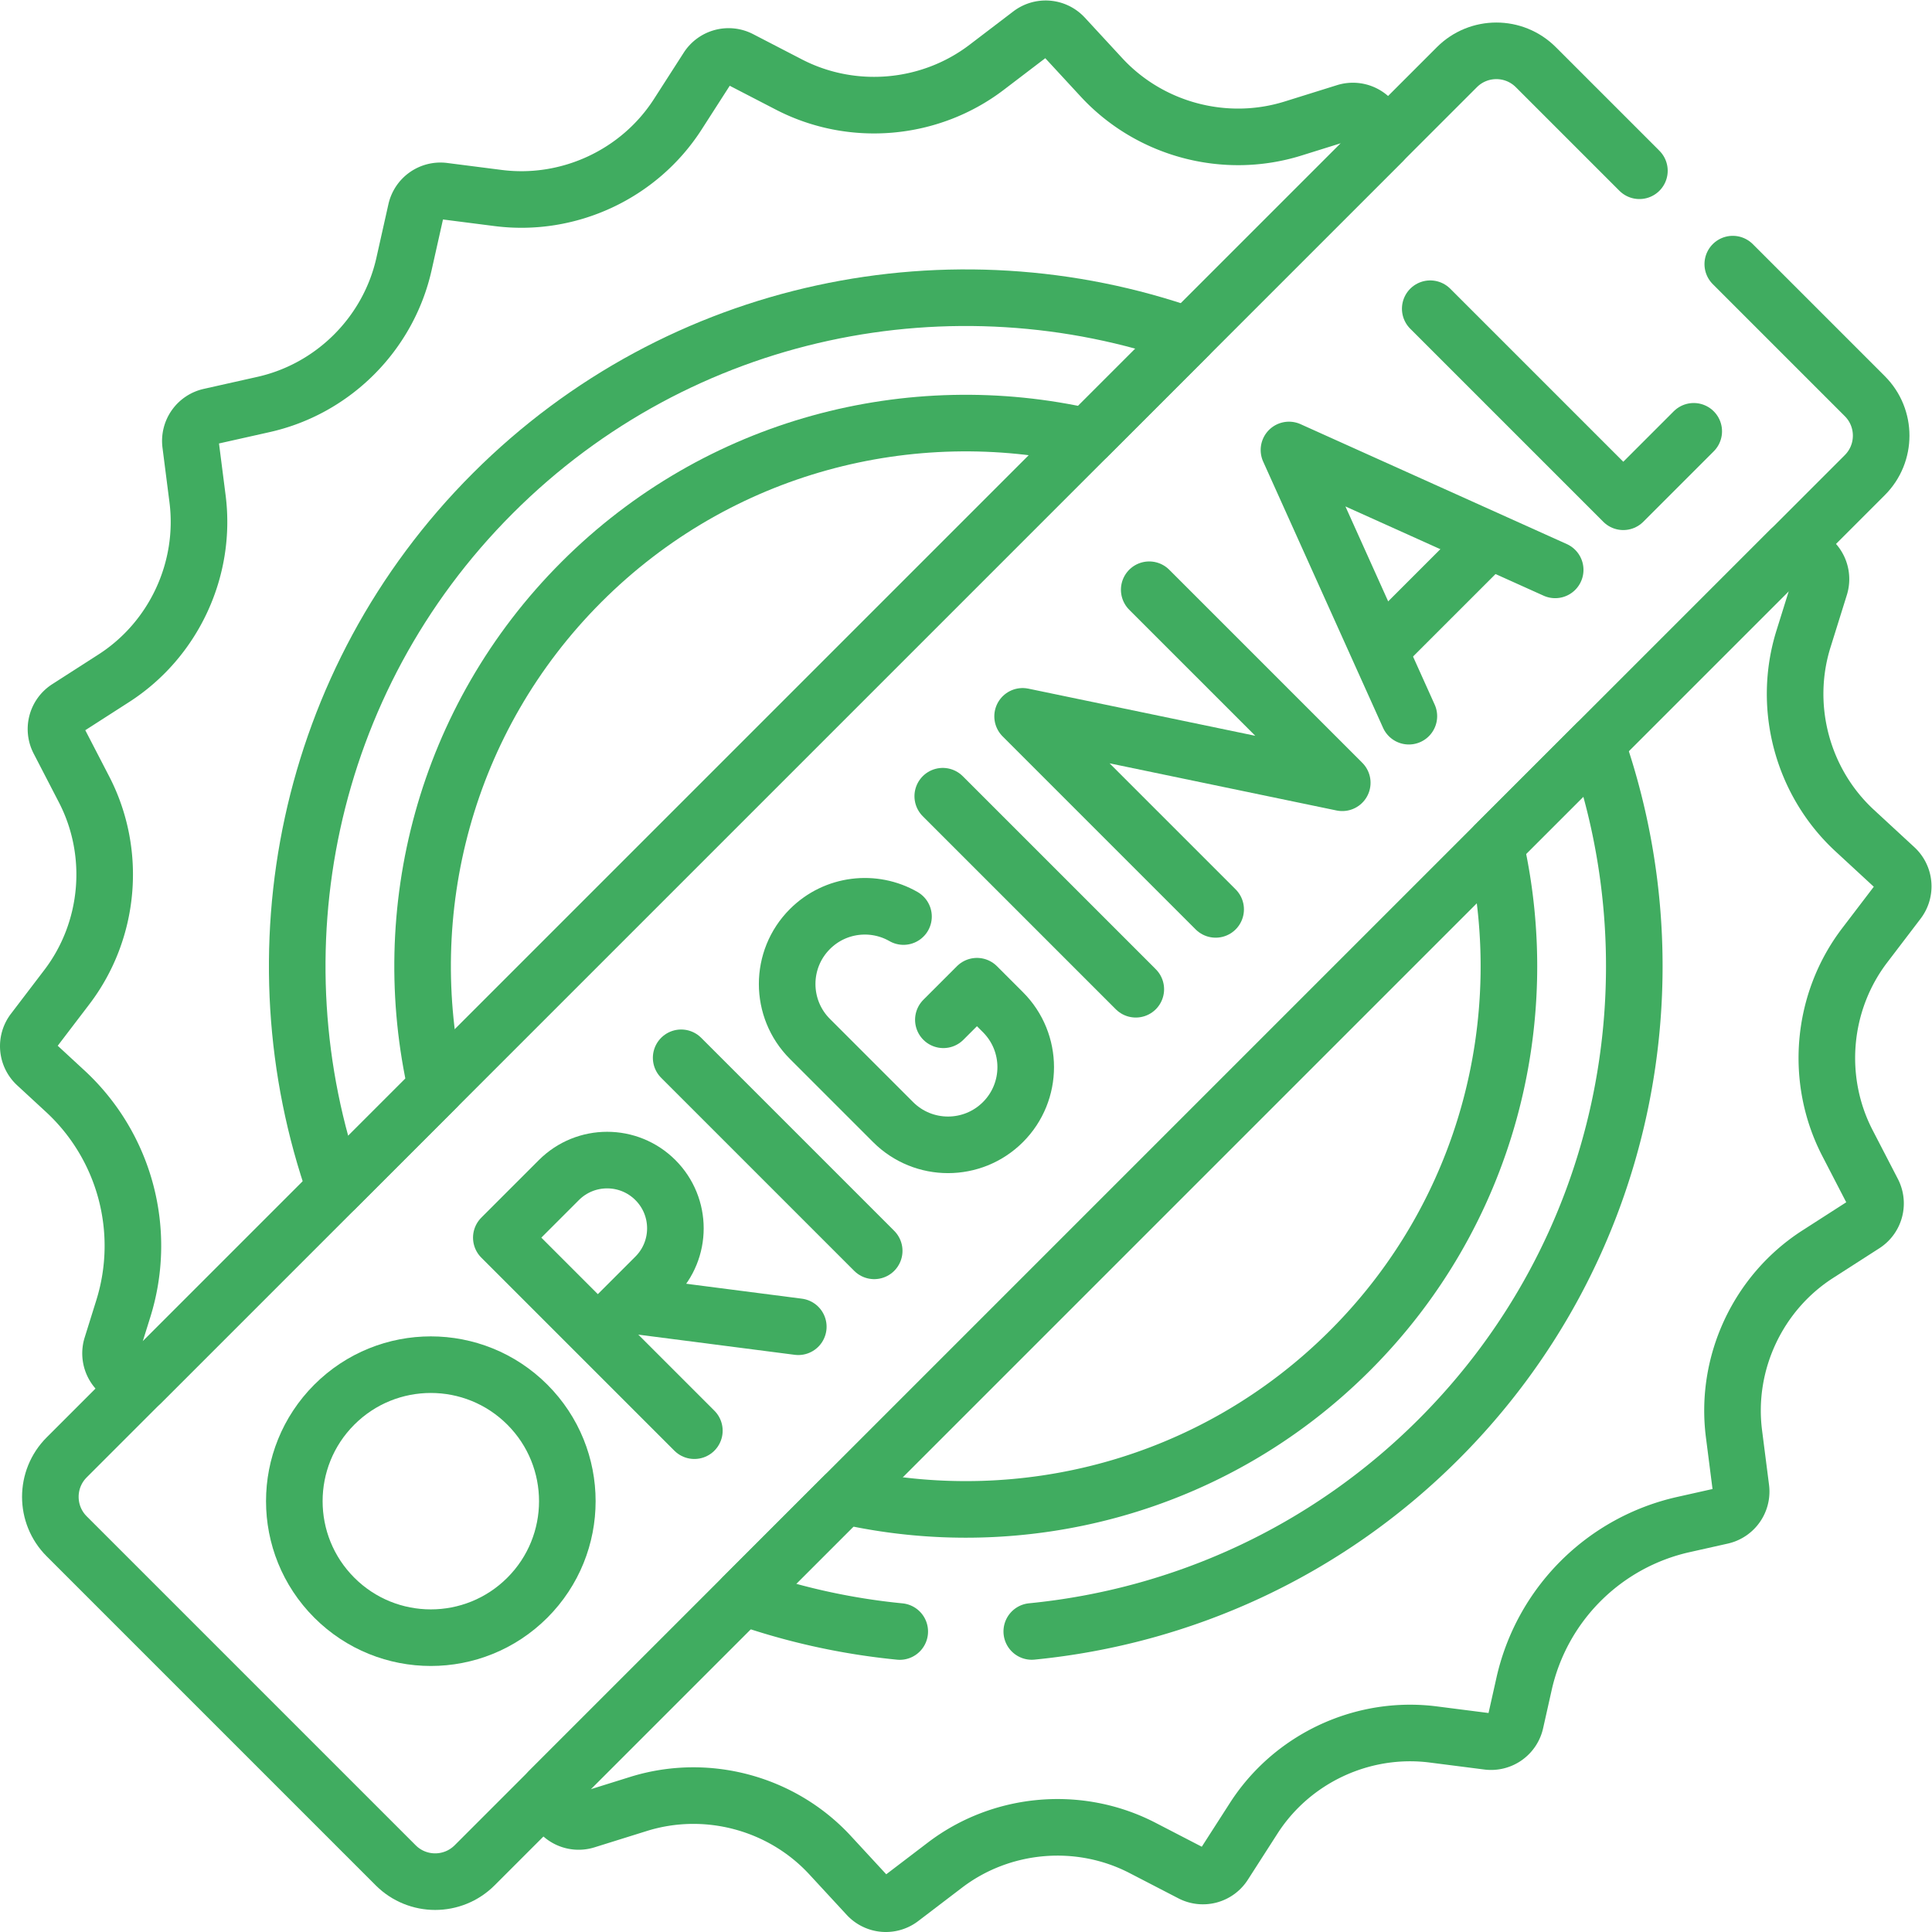
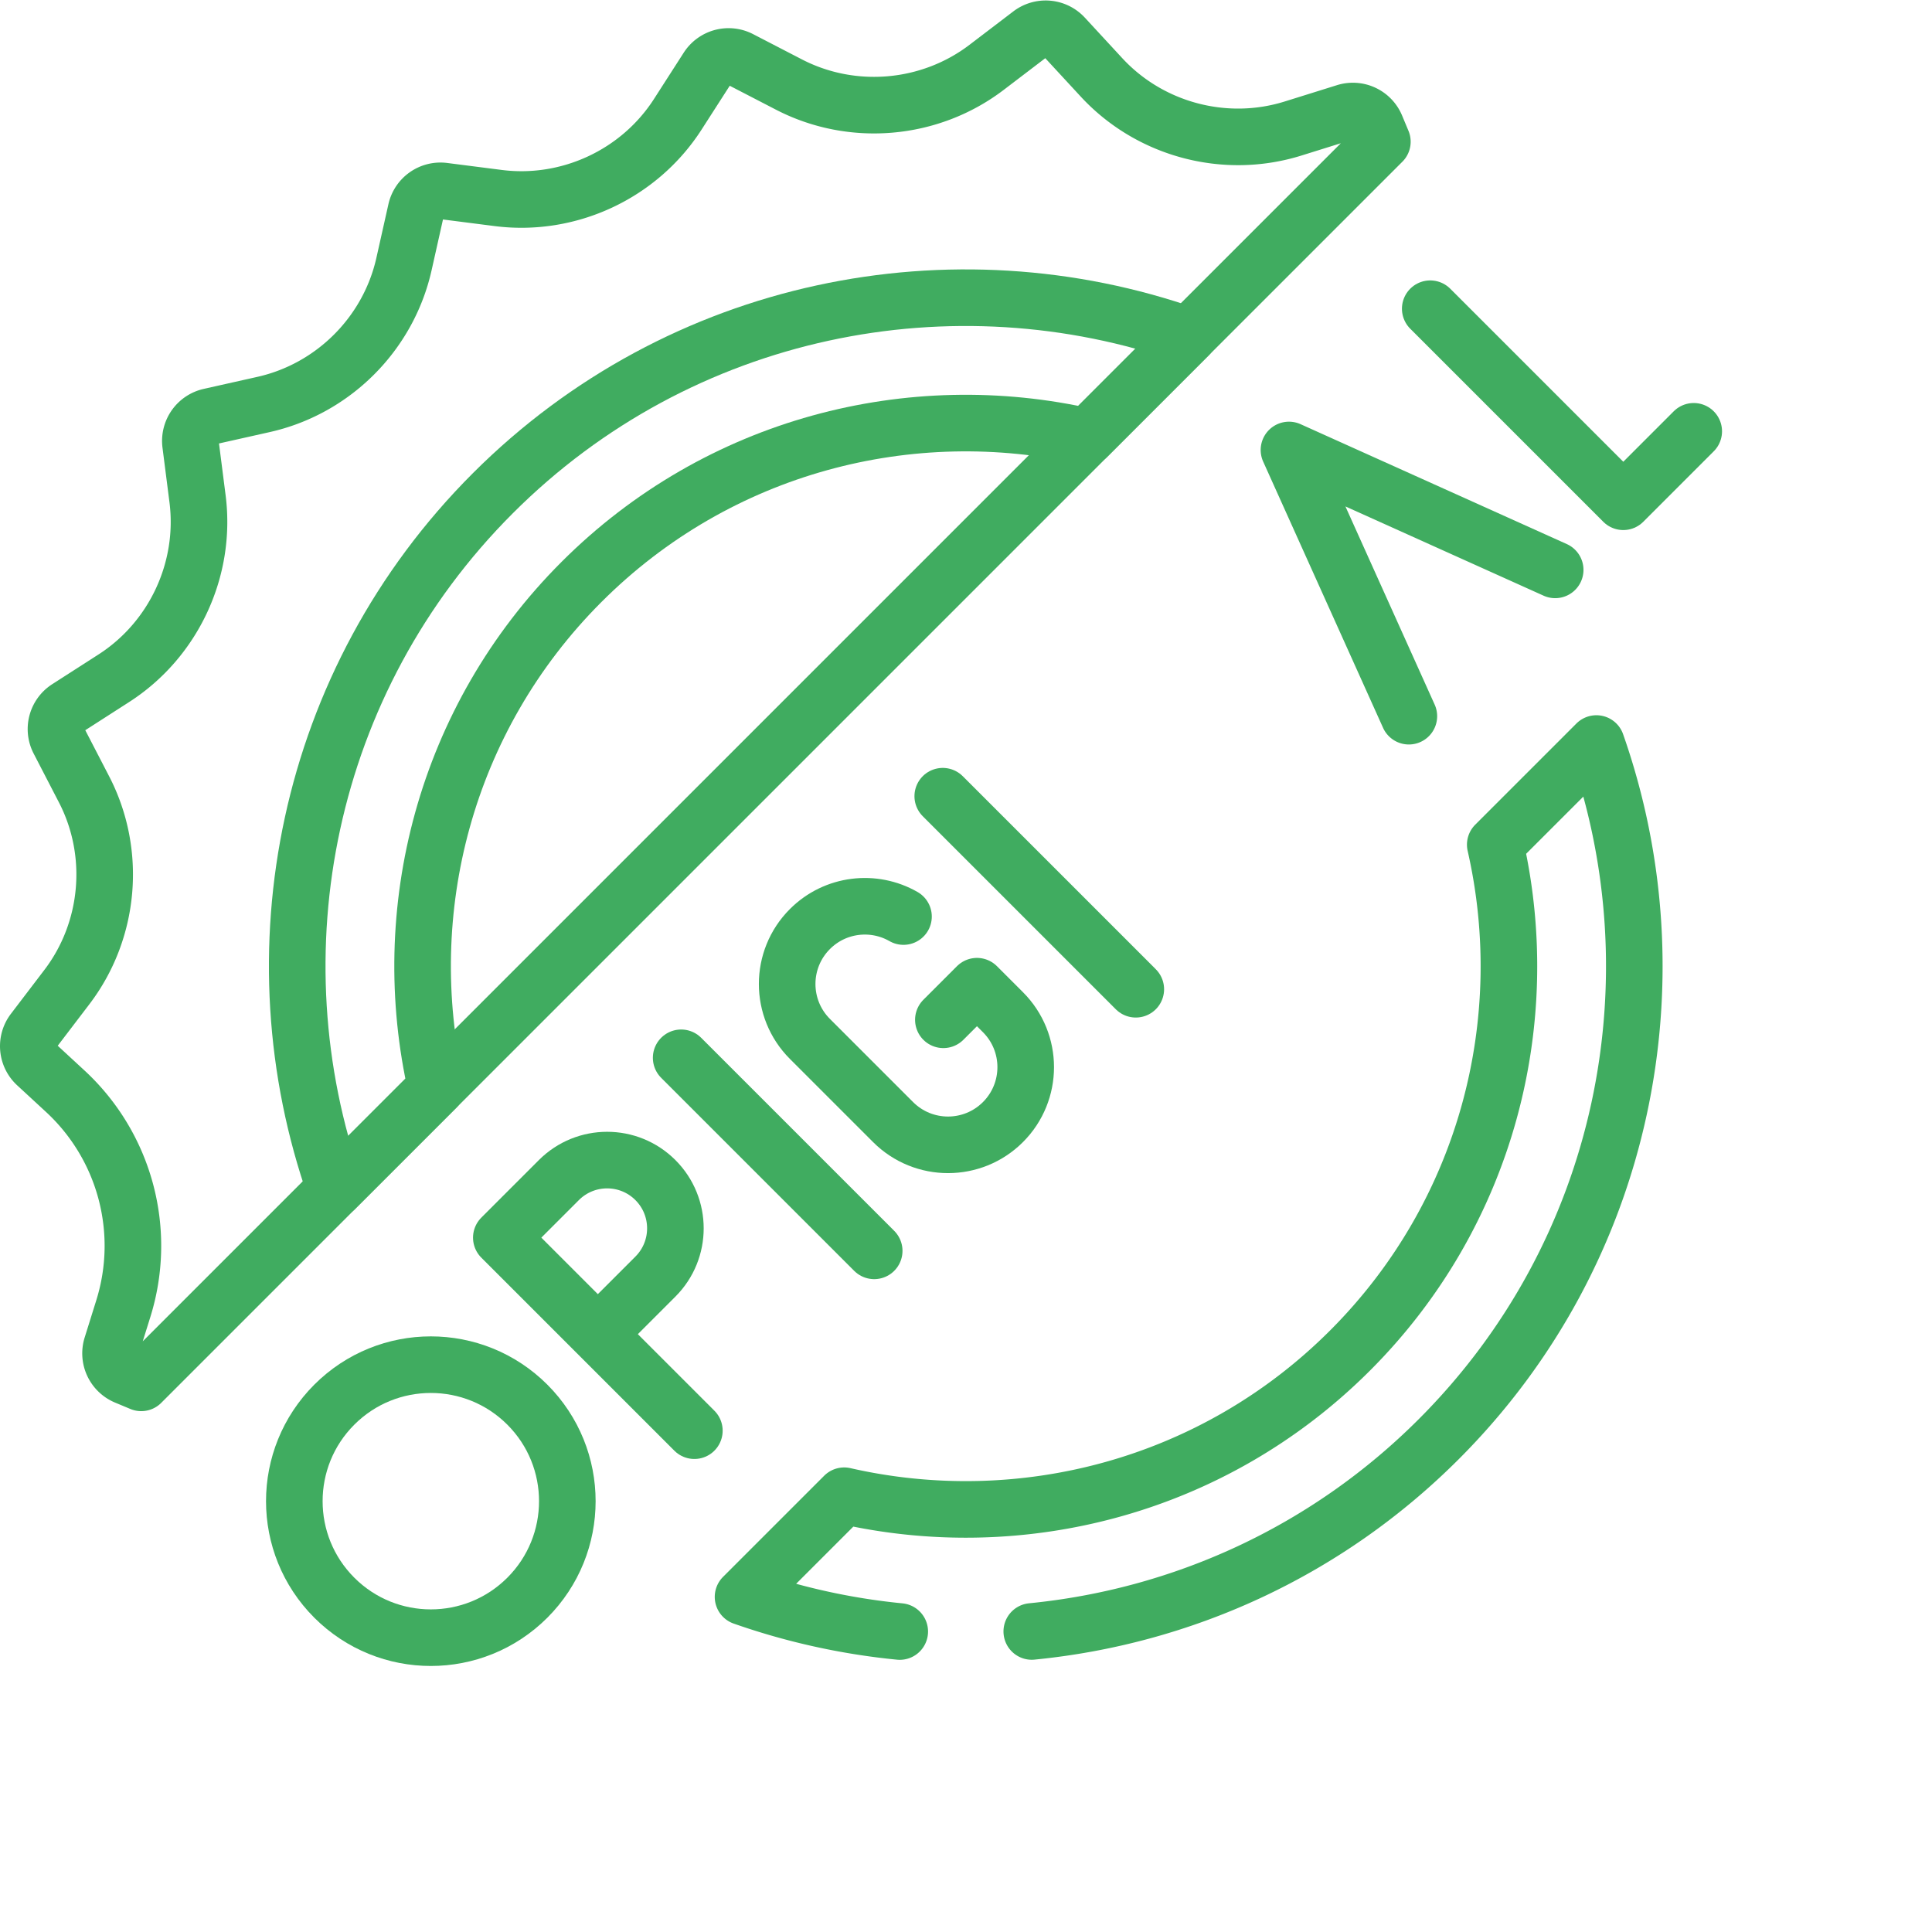
<svg xmlns="http://www.w3.org/2000/svg" version="1.1" width="512" height="512" x="0" y="0" viewBox="0 0 682.667 682.667" style="enable-background:new 0 0 512 512" xml:space="preserve" class="">
  <g>
    <defs>
      <clipPath id="a" clipPathUnits="userSpaceOnUse">
        <path d="M0 512h512V0H0Z" fill="#40ac60" opacity="1" data-original="#000000" />
      </clipPath>
    </defs>
    <g clip-path="url(#a)" transform="matrix(1.333 0 0 -1.333 0 682.667)">
      <path d="M0 0c14.131-14.131 14.131-37.041 0-51.171-14.13-14.131-37.041-14.131-51.171 0-14.131 14.13-14.131 37.04 0 51.171C-37.041 14.131-14.13 14.131 0 0Z" style="stroke-width:15;stroke-linecap:round;stroke-linejoin:round;stroke-miterlimit:10;stroke-dasharray:none;stroke-opacity:1" transform="translate(139.787 139.787)" fill="none" stroke="#40ac60" stroke-width="15" stroke-linecap="round" stroke-linejoin="round" stroke-miterlimit="10" stroke-dasharray="none" stroke-opacity="" data-original="#000000" opacity="1" />
      <path d="m0 0 12.708 12.708c7.065 7.064 7.065 18.521 0 25.585v0c-7.065 7.065-18.521 7.065-25.586.001l-15.258-15.259 51.172-51.171" style="stroke-width:15;stroke-linecap:round;stroke-linejoin:round;stroke-miterlimit:10;stroke-dasharray:none;stroke-opacity:1" transform="translate(161.024 161.024)" fill="none" stroke="#40ac60" stroke-width="15" stroke-linecap="round" stroke-linejoin="round" stroke-miterlimit="10" stroke-dasharray="none" stroke-opacity="" data-original="#000000" opacity="1" />
-       <path d="m0 0-44.421 5.73" style="stroke-width:15;stroke-linecap:round;stroke-linejoin:round;stroke-miterlimit:10;stroke-dasharray:none;stroke-opacity:1" transform="translate(211.611 160.44)" fill="none" stroke="#40ac60" stroke-width="15" stroke-linecap="round" stroke-linejoin="round" stroke-miterlimit="10" stroke-dasharray="none" stroke-opacity="" data-original="#000000" opacity="1" />
      <path d="M0 0a1574542.6 1574542.6 0 0 1-70.565 31.778l31.778-70.564" style="stroke-width:15;stroke-linecap:round;stroke-linejoin:round;stroke-miterlimit:10;stroke-dasharray:none;stroke-opacity:1" transform="translate(412.242 361.07)" fill="none" stroke="#40ac60" stroke-width="15" stroke-linecap="round" stroke-linejoin="round" stroke-miterlimit="10" stroke-dasharray="none" stroke-opacity="" data-original="#000000" opacity="1" />
-       <path d="m0 0 23.115 23.115" style="stroke-width:15;stroke-linecap:round;stroke-linejoin:round;stroke-miterlimit:10;stroke-dasharray:none;stroke-opacity:1" transform="translate(368.732 342.874)" fill="none" stroke="#40ac60" stroke-width="15" stroke-linecap="round" stroke-linejoin="round" stroke-miterlimit="10" stroke-dasharray="none" stroke-opacity="" data-original="#000000" opacity="1" />
-       <path d="m0 0-51.171 51.171 84.734-17.608-51.171 51.17" style="stroke-width:15;stroke-linecap:round;stroke-linejoin:round;stroke-miterlimit:10;stroke-dasharray:none;stroke-opacity:1" transform="translate(322.24 271.07)" fill="none" stroke="#40ac60" stroke-width="15" stroke-linecap="round" stroke-linejoin="round" stroke-miterlimit="10" stroke-dasharray="none" stroke-opacity="" data-original="#000000" opacity="1" />
      <path d="m0 0 51.171-51.172 18.675 18.676" style="stroke-width:15;stroke-linecap:round;stroke-linejoin:round;stroke-miterlimit:10;stroke-dasharray:none;stroke-opacity:1" transform="translate(379.123 430.295)" fill="none" stroke="#40ac60" stroke-width="15" stroke-linecap="round" stroke-linejoin="round" stroke-miterlimit="10" stroke-dasharray="none" stroke-opacity="" data-original="#000000" opacity="1" />
      <path d="m0 0 51.171-51.172" style="stroke-width:15;stroke-linecap:round;stroke-linejoin:round;stroke-miterlimit:10;stroke-dasharray:none;stroke-opacity:1" transform="translate(180.56 231.731)" fill="none" stroke="#40ac60" stroke-width="15" stroke-linecap="round" stroke-linejoin="round" stroke-miterlimit="10" stroke-dasharray="none" stroke-opacity="" data-original="#000000" opacity="1" />
      <path d="m0 0 51.171-51.172" style="stroke-width:15;stroke-linecap:round;stroke-linejoin:round;stroke-miterlimit:10;stroke-dasharray:none;stroke-opacity:1" transform="translate(249.902 301.073)" fill="none" stroke="#40ac60" stroke-width="15" stroke-linecap="round" stroke-linejoin="round" stroke-miterlimit="10" stroke-dasharray="none" stroke-opacity="" data-original="#000000" opacity="1" />
      <path d="M0 0c-7.869 4.516-18.083 3.413-24.806-3.311-8.043-8.042-8.043-21.083 0-29.126l22.045-22.044c8.043-8.043 21.083-8.043 29.126 0 8.043 8.043 8.043 21.083 0 29.126l-6.893 6.892-8.904-8.903" style="stroke-width:15;stroke-linecap:round;stroke-linejoin:round;stroke-miterlimit:10;stroke-dasharray:none;stroke-opacity:1" transform="translate(239.497 269.172)" fill="none" stroke="#40ac60" stroke-width="15" stroke-linecap="round" stroke-linejoin="round" stroke-miterlimit="10" stroke-dasharray="none" stroke-opacity="" data-original="#000000" opacity="1" />
      <path d="m0 0 328.995 328.995-1.693 4.056a6.633 6.633 0 0 1-8.1 3.777l-13.886-4.337c-18.03-5.632-37.962-.306-50.78 13.567l-9.922 10.742a6.636 6.636 0 0 1-8.895.774l-11.62-8.857c-15.042-11.466-35.615-13.257-52.41-4.565l-12.945 6.699a6.634 6.634 0 0 1-8.63-2.306l-7.884-12.274c-10.203-15.879-28.884-24.588-47.602-22.2l-14.473 1.85a6.634 6.634 0 0 1-7.314-5.129l-3.189-14.224c-4.14-18.47-18.753-33.084-37.226-37.224l-14.222-3.189a6.634 6.634 0 0 1-5.129-7.314l1.848-14.47c2.394-18.717-6.318-37.403-22.197-47.603l-12.275-7.885a6.634 6.634 0 0 1-2.306-8.631l6.699-12.944c8.693-16.795 6.901-37.368-4.564-52.409l-8.859-11.622a6.634 6.634 0 0 1 .775-8.894l7.656-7.071A55.806 55.806 0 0 0-4.746 19.677l-3.087-9.884a6.633 6.633 0 0 1 3.777-8.1z" style="stroke-width:15;stroke-linecap:round;stroke-linejoin:round;stroke-miterlimit:10;stroke-dasharray:none;stroke-opacity:1" transform="translate(37.437 145.568)" fill="none" stroke="#40ac60" stroke-width="15" stroke-linecap="round" stroke-linejoin="round" stroke-miterlimit="10" stroke-dasharray="none" stroke-opacity="" data-original="#000000" opacity="1" />
-       <path d="m0 0-328.995-328.995 1.692-4.055a6.634 6.634 0 0 1 8.1-3.777l13.888 4.338c18.033 5.634 37.967.305 50.785-13.573l9.916-10.737a6.635 6.635 0 0 1 8.895-.774l11.62 8.858c15.043 11.466 35.616 13.257 52.411 4.564l12.945-6.699a6.634 6.634 0 0 1 8.63 2.307l7.884 12.273a48.714 48.714 0 0 0 6.534 8.107c10.634 10.634 25.841 16.039 41.071 14.092l14.469-1.849a6.634 6.634 0 0 1 7.314 5.129l2.27 10.123a55.807 55.807 0 0 0 42.247 42.246l10.121 2.269a6.634 6.634 0 0 1 5.129 7.314l-1.849 14.47c-2.392 18.719 6.328 37.408 22.2 47.604l12.272 7.884a6.632 6.632 0 0 1 2.306 8.63l-6.699 12.946c-8.691 16.795-6.9 37.367 4.566 52.409l8.857 11.62a6.634 6.634 0 0 1-.775 8.894l-10.738 9.918C3.188-61.641-2.136-41.708 3.496-23.68L7.833-9.792a6.633 6.633 0 0 1-3.777 8.1z" style="stroke-width:15;stroke-linecap:round;stroke-linejoin:round;stroke-miterlimit:10;stroke-dasharray:none;stroke-opacity:1" transform="translate(474.563 366.43)" fill="none" stroke="#40ac60" stroke-width="15" stroke-linecap="round" stroke-linejoin="round" stroke-miterlimit="10" stroke-dasharray="none" stroke-opacity="" data-original="#000000" opacity="1" />
      <path d="M0 0c-49.781-49.781-63.71-122.041-41.796-184.406l26.808 26.808c-10.649 46.728 2.176 97.772 38.495 134.091 36.319 36.319 87.363 49.144 134.09 38.494l26.809 26.809C122.041 63.71 49.781 49.78 0 0Z" style="stroke-width:15;stroke-linecap:round;stroke-linejoin:round;stroke-miterlimit:10;stroke-dasharray:none;stroke-opacity:1" transform="translate(130.63 381.371)" fill="none" stroke="#40ac60" stroke-width="15" stroke-linecap="round" stroke-linejoin="round" stroke-miterlimit="10" stroke-dasharray="none" stroke-opacity="" data-original="#000000" opacity="1" />
      <path d="M0 0c39.405 3.874 77.753 20.845 107.871 50.962 49.78 49.781 63.71 122.041 41.796 184.405l-26.809-26.808c10.649-46.728-2.175-97.771-38.494-134.089C48.045 38.15-2.999 25.326-49.726 35.975L-76.535 9.166A177.838 177.838 0 0 1-35-.016" style="stroke-width:15;stroke-linecap:round;stroke-linejoin:round;stroke-miterlimit:10;stroke-dasharray:none;stroke-opacity:1" transform="translate(273.5 79.667)" fill="none" stroke="#40ac60" stroke-width="15" stroke-linecap="round" stroke-linejoin="round" stroke-miterlimit="10" stroke-dasharray="none" stroke-opacity="" data-original="#000000" opacity="1" />
-       <path d="m0 0-27.457 27.457c-5.777 5.778-15.145 5.778-20.923 0l-368.51-368.51c-5.778-5.778-5.778-15.146 0-20.924l87.209-87.209c5.778-5.777 15.145-5.778 20.924 0L59.752-80.676c5.779 5.779 5.778 15.147 0 20.924L24.749-24.748" style="stroke-width:15;stroke-linecap:round;stroke-linejoin:round;stroke-miterlimit:10;stroke-dasharray:none;stroke-opacity:1" transform="translate(434.569 466.864)" fill="none" stroke="#40ac60" stroke-width="15" stroke-linecap="round" stroke-linejoin="round" stroke-miterlimit="10" stroke-dasharray="none" stroke-opacity="" data-original="#000000" opacity="1" />
    </g>
  </g>
</svg>